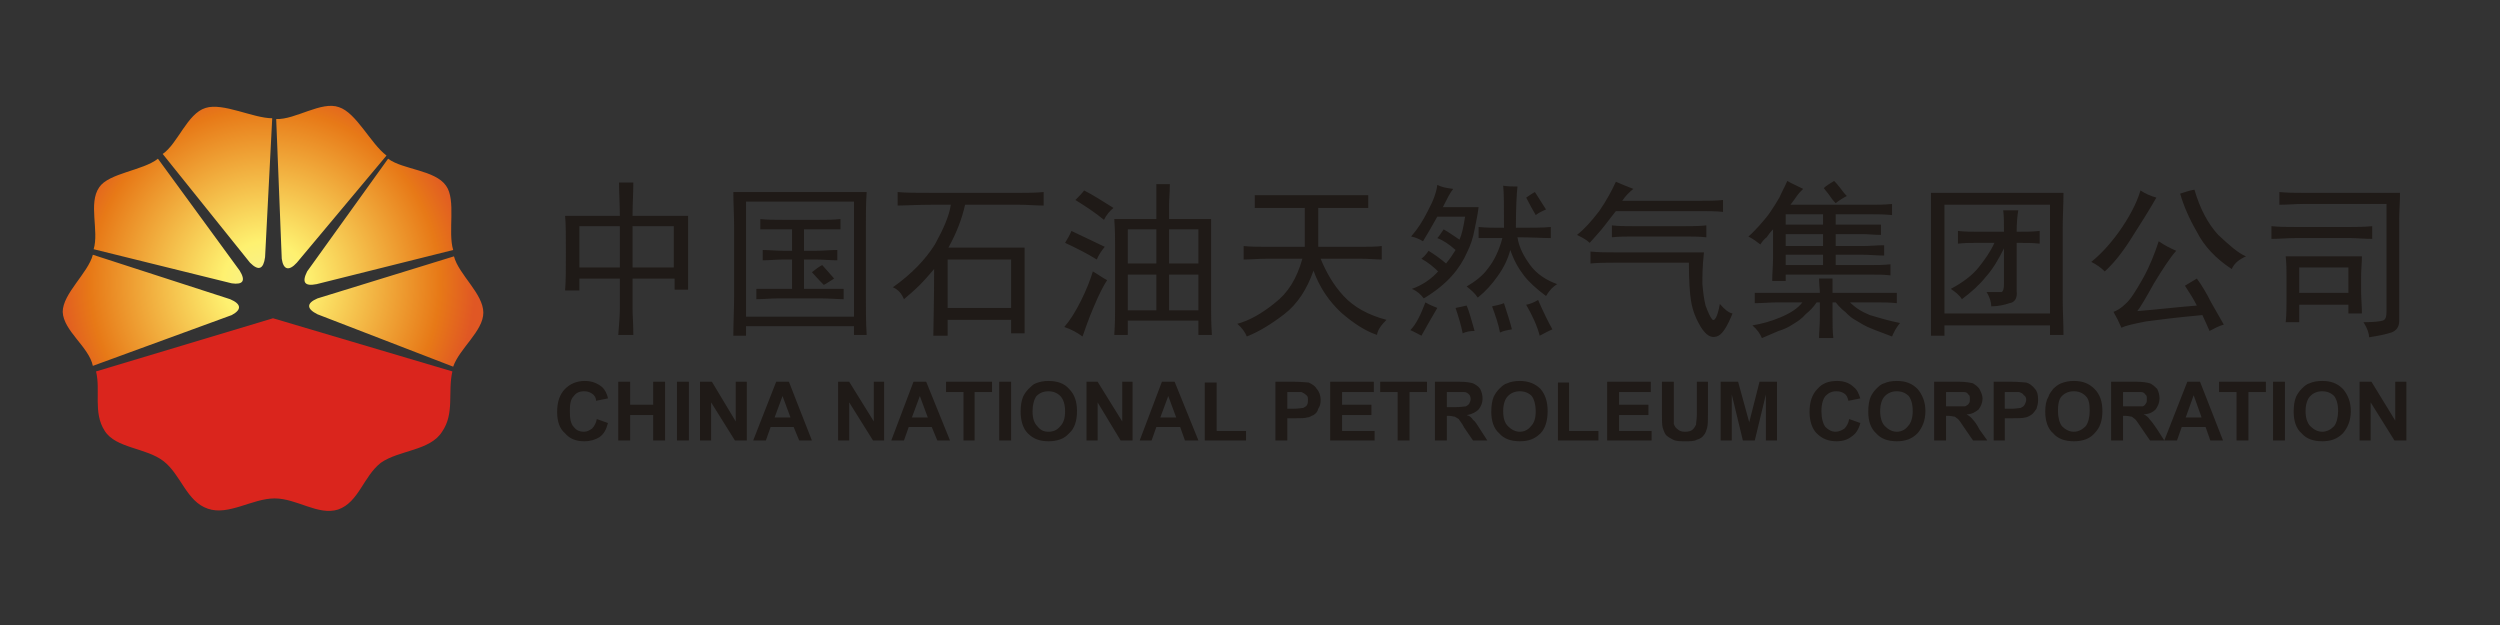
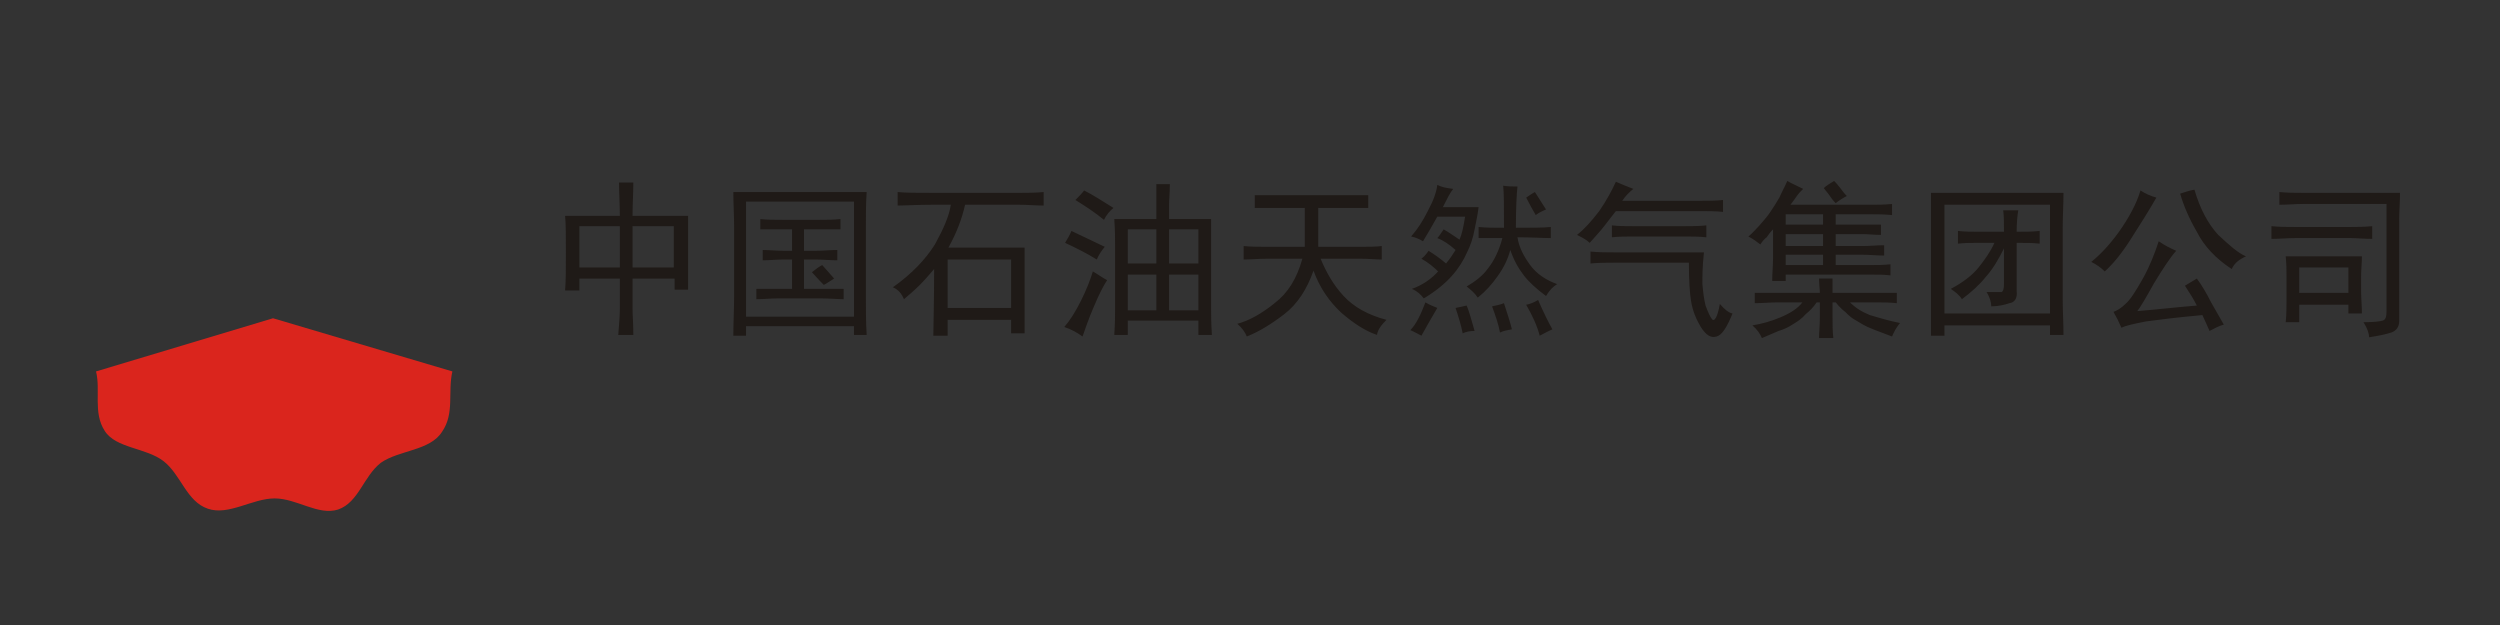
<svg xmlns="http://www.w3.org/2000/svg" width="1200" height="300.19" viewBox="0 0 3150 788">
  <rect x="0" y="0" width="3150" height="788" fill="#333333" stroke="none" />
  <SCRIPT id="allow-copy_script" />
  <defs>
    <style type="text/css">
    .fil2 {fill:#1F1A17}
    .fil1 {fill:#DA251D}
    .fil0 {fill:url(#id0)}
  </style>
    <radialGradient id="id0" gradientUnits="userSpaceOnUse" cx="334" cy="357" r="265" fx="334" fy="357">
      <stop offset="0" style="stop-color:#F6F091" />
      <stop offset="0.2" style="stop-color:#FEF170" />
      <stop offset="0.831" style="stop-color:#E77917" />
      <stop offset="1" style="stop-color:#E05724" />
    </radialGradient>
  </defs>
-   <path class="fil0" d="M117 321l173 56c14,6 15,13 2,20l-175 64c-5,-24 -37,-44 -38,-68 0,-23 32,-49 38,-72zm82 -121l103 141c8,13 4,18 -10,16l-174 -43c7,-23 -7,-58 7,-78 12,-18 55,-21 74,-36zm144 -51l-9 175c-2,15 -8,18 -19,7l-110 -137c19,-13 31,-51 54,-58 22,-7 60,13 84,13zm144 47l-113 135c-10,11 -17,9 -19,-5l-7 -176c24,1 57,-23 79,-15 22,7 40,46 60,61zm84 119l-172 43c-15,3 -19,-2 -12,-16l102 -142c19,14 59,14 73,34 13,18 2,58 9,81zm0 147l-171 -66c-14,-7 -14,-14 0,-20l172 -53c6,23 37,47 37,71 0,23 -30,45 -38,68z" />
  <path class="fil1" d="M344 401l226 67c-6,26 3,53 -13,76 -15,24 -54,23 -77,39 -22,17 -28,50 -54,59 -25,8 -52,-14 -80,-14 -28,0 -58,22 -84,13 -27,-9 -34,-43 -56,-60 -22,-17 -60,-16 -74,-38 -15,-23 -5,-51 -11,-75l223 -67z" />
  <path class="fil2" d="M781 272c0,-14 -1,-28 -1,-42l18 0c0,13 -1,27 -1,42l70 0c0,11 0,26 0,46 0,20 0,36 0,47l-17 0 0 -14 -53 0 0 38c0,8 1,19 1,33l-19 0c1,-13 2,-24 2,-33l0 -38 -51 0 0 15 -18 0c1,-11 1,-27 1,-48 0,-21 0,-36 -1,-46l69 0zm-51 13l0 52 51 0 0 -52 -51 0zm67 0l0 52 52 0 0 -52 -52 0zm226 58c5,-4 9,-7 13,-9 2,2 7,8 15,17 -5,3 -9,6 -13,8 -2,-2 -7,-7 -15,-16zm-65 -67c9,1 18,1 28,1l47 0c8,0 17,0 26,-1l0 13c-9,0 -17,0 -26,0l-20 0 0 27 15 0c9,0 18,-1 27,-1l0 13c-9,0 -18,-1 -27,-1l-15 0 0 37 22 0c10,0 19,0 28,0l0 13c-8,0 -18,-1 -28,-1l-55 0c-9,0 -18,1 -27,1l0 -13c9,0 18,0 27,0l18 0 0 -37 -11 0c-9,0 -18,1 -26,1l0 -13c8,0 17,1 26,1l11 0 0 -27 -12 0c-10,0 -19,0 -28,0l0 -13zm-18 -22l0 145 136 0 0 -145 -136 0zm-16 -12l168 0c-1,14 -1,29 -1,45l0 86c0,17 0,33 1,49l-16 0 0 -11 -136 0 0 12 -16 0c0,-16 1,-34 1,-51l0 -85c0,-16 -1,-31 -1,-45zm270 85l0 61 80 0 0 -61 -80 0zm-63 -85c10,1 25,1 44,1l110 0c9,0 19,0 30,-1l0 17c-10,0 -20,-1 -30,-1l-69 0c-4,18 -11,36 -21,54l96 0c0,21 0,41 0,61 0,20 0,35 0,47l-17 0 0 -17 -80 0 0 20 -18 0c0,-13 1,-41 1,-84 -6,7 -12,14 -18,20 -7,7 -13,12 -20,18 -3,-7 -7,-12 -14,-15 24,-17 41,-35 53,-54 11,-20 18,-36 20,-50l-24 0c-18,0 -33,1 -43,1l0 -17zm290 47l0 43 36 0 0 -43 -36 0zm52 0l0 43 37 0 0 -43 -37 0zm-52 57l0 45 36 0 0 -45 -36 0zm52 0l0 45 37 0 0 -45 -37 0zm-69 -70l53 0 0 -17c0,-7 0,-16 0,-27l17 0c0,11 -1,20 -1,27l0 17 53 0c0,14 0,25 0,32l0 82c0,6 0,17 1,32l-17 0 0 -18 -89 0 0 18 -17 0c1,-15 1,-26 1,-33l0 -80c0,-8 0,-18 -1,-33zm-49 -24c4,-4 8,-8 11,-12 12,6 24,14 37,22 -5,4 -9,9 -12,15 -11,-9 -23,-17 -36,-25zm-13 54c3,-5 6,-10 8,-15 13,6 27,13 42,20 -5,6 -8,11 -10,16 -13,-8 -27,-15 -40,-21zm35 36c7,4 12,8 18,11 -4,6 -10,17 -17,34 -7,16 -11,29 -14,37 -7,-5 -14,-9 -23,-12 7,-8 14,-19 21,-33 7,-14 12,-27 15,-37zm204 -96c9,0 19,0 30,0l83 0c10,0 20,0 30,0l0 16c-10,0 -20,0 -30,0l-33 0 0 49 53 0c10,0 19,0 27,-1l0 17c-7,0 -16,-1 -27,-1l-50 0c7,17 16,33 29,47 13,14 31,24 54,30 -6,6 -11,12 -12,19 -15,-5 -30,-15 -45,-28 -15,-14 -27,-31 -35,-53 -8,23 -20,42 -37,55 -17,13 -32,22 -47,28 -2,-5 -6,-11 -12,-16 15,-4 31,-13 47,-26 17,-13 28,-31 35,-56l-44 0c-11,0 -22,1 -30,1l0 -17c9,1 19,1 30,1l47 0 0 -49 -33 0c-12,0 -22,0 -30,0l0 -16zm215 135c5,3 10,5 15,7 -7,12 -14,24 -20,35 -4,-2 -9,-5 -14,-7 7,-7 13,-19 19,-35zm62 36c-6,0 -11,1 -15,3 -2,-10 -5,-20 -9,-32 5,-1 10,-2 14,-3 3,7 6,18 10,32zm98 -2c-5,2 -10,5 -16,8 -3,-12 -9,-25 -17,-39 5,-1 10,-3 15,-6 7,16 13,28 18,37zm-145 -182c6,3 12,4 20,5 -4,5 -8,13 -13,23l45 0c-1,9 -3,18 -5,28 -2,11 -5,20 -10,30 -4,9 -10,19 -19,29 -8,9 -20,19 -35,28 -4,-5 -8,-9 -15,-12 14,-5 25,-13 33,-22 -5,-5 -12,-11 -21,-16 4,-3 7,-7 9,-10 8,5 15,10 22,16 5,-6 9,-12 12,-17 -8,-7 -15,-12 -23,-15 3,-3 5,-7 8,-11 7,4 14,9 20,13 3,-7 5,-16 7,-29l-35 0c-6,11 -12,21 -18,31 -5,-3 -10,-5 -15,-6 8,-9 15,-20 21,-32 7,-13 11,-24 12,-33zm137 31c-5,2 -9,4 -13,7 -4,-7 -8,-14 -12,-22 3,-2 7,-5 11,-7 7,11 12,19 14,22zm-38 23c20,0 35,0 44,-1l0 14c-10,0 -24,-1 -42,-1 2,13 8,24 16,35 8,11 20,19 34,24 -5,3 -10,8 -14,15 -12,-9 -21,-17 -28,-26 -7,-9 -13,-20 -17,-32 -3,11 -8,22 -16,33 -7,10 -15,19 -25,27 -4,-6 -9,-10 -14,-14 10,-6 20,-13 27,-23 8,-10 14,-23 18,-38 -12,0 -22,0 -30,0l0 -14c9,1 19,1 32,1 0,-27 0,-44 -1,-53 6,1 12,1 18,1 -1,9 -2,27 -2,52zm-5 128c-6,1 -11,2 -15,4 -2,-11 -6,-22 -10,-33 5,-1 10,-2 15,-4 4,13 8,24 10,33zm131 -186c7,3 14,6 22,9 -5,4 -10,9 -14,15l98 0c10,0 20,0 29,-1l0 15c-9,-1 -19,-1 -29,-1l-106 0c-3,4 -8,10 -14,18 -6,8 -13,15 -19,22 -4,-4 -10,-7 -16,-10 9,-7 18,-17 28,-30 9,-13 16,-26 21,-37zm-5 55c9,1 18,1 27,1l64 0c9,0 19,0 28,-1l0 15c-9,-1 -19,-1 -28,-1l-63 0c-9,0 -19,0 -28,1l0 -15zm136 99c6,7 11,11 16,12 -7,17 -13,27 -20,29 -7,2 -13,-1 -20,-12 -6,-10 -10,-20 -12,-31 -2,-11 -3,-28 -3,-50l-94 0c-10,0 -19,0 -30,1l0 -15c11,1 20,1 30,1l113 0c-2,17 -2,30 -2,40 1,11 2,19 4,27 3,8 5,13 8,17 3,4 7,-2 10,-19zm83 -88l0 15 47 0 0 -15 -47 0zm0 26l0 13 47 0 0 -13 -47 0zm0 -51l0 13 47 0 0 -13 -47 0zm48 -33c3,-3 8,-6 13,-9 1,1 4,4 7,8 3,4 6,8 9,11 -4,2 -9,5 -14,9 -4,-4 -6,-7 -8,-10 -2,-3 -5,-6 -7,-9zm-46 -9c5,3 12,6 20,10 -3,3 -6,6 -8,9 -2,3 -5,7 -8,11l102 0c7,0 16,0 26,-1l0 14c-10,-1 -19,-1 -26,-1l-45 0 0 13 34 0c7,0 15,0 23,0l0 13c-8,0 -16,-1 -23,-1l-34 0 0 15 35 0c8,0 17,-1 26,-1l0 13c-9,0 -18,-1 -26,-1l-35 0 0 13 43 0c8,0 17,0 26,-1l0 14c-8,-1 -17,-1 -25,-1l-107 0 0 8 -17 0c0,-10 1,-19 1,-28l0 -37c-3,3 -6,7 -8,10 -3,2 -6,6 -8,9 -4,-3 -9,-7 -15,-10 5,-4 9,-9 14,-14 4,-5 9,-10 13,-16 4,-6 8,-12 12,-19 3,-7 7,-14 10,-21zm-41 141c7,0 16,0 29,0l53 0c0,-5 -1,-11 -1,-18l17 0c0,8 0,14 0,18l53 0c9,0 19,0 28,0l0 13c-9,-1 -19,-1 -28,-1l-31 0c7,7 15,12 25,16 10,3 23,7 38,10 -5,6 -8,12 -10,17 -10,-4 -19,-7 -26,-10 -8,-3 -14,-7 -19,-10 -6,-3 -10,-7 -14,-11 -4,-3 -8,-7 -12,-12l-4 0 0 20c0,8 0,16 1,25l-18 0c0,-8 1,-16 1,-25l0 -20 -4 0c-4,6 -9,11 -14,15 -4,5 -10,9 -15,12 -6,4 -12,7 -19,9 -7,3 -14,6 -21,9 -2,-5 -6,-11 -12,-16 12,-2 23,-5 35,-10 12,-5 22,-11 28,-19l-31 0c-9,0 -19,1 -29,1l0 -13zm256 -78c9,1 17,1 25,1l33 0c0,-12 0,-21 -1,-27l19 0c-1,6 -2,15 -2,27 11,0 20,0 29,-1l0 16c-9,-1 -18,-1 -29,-1l0 61c1,8 -2,14 -9,15 -6,2 -14,4 -23,4 0,-5 -2,-12 -6,-18 10,0 17,0 19,0 2,-1 3,-4 3,-10l0 -45c-7,14 -14,26 -23,36 -8,10 -18,19 -30,28 -3,-5 -8,-9 -14,-13 15,-8 27,-17 35,-27 8,-10 15,-20 20,-31l-21 0c-8,0 -16,0 -25,1l0 -16zm-17 -33l0 137 133 0 0 -137 -133 0zm-17 -15l167 0c0,15 -1,29 -1,45l0 88c0,16 1,31 1,46l-17 0 0 -12 -133 0 0 13 -17 0c0,-15 0,-31 0,-47l0 -88c0,-15 0,-30 0,-45zm264 -3c6,4 13,7 20,9 -9,16 -20,33 -32,52 -12,19 -23,32 -33,41 -5,-5 -11,-9 -17,-12 10,-8 22,-20 35,-38 12,-17 22,-35 27,-52zm50 4c6,-2 12,-4 18,-5 7,24 17,43 30,57 14,13 25,23 35,27 -9,4 -15,9 -18,16 -20,-13 -35,-29 -44,-47 -10,-17 -17,-34 -21,-48zm-54 148c25,-2 50,-5 75,-7 -4,-8 -9,-16 -15,-25 5,-3 10,-6 15,-9 6,8 12,18 18,30 7,12 12,21 16,28 -7,2 -12,5 -18,8 -2,-5 -5,-11 -9,-20 -33,3 -56,6 -71,8 -15,3 -25,5 -31,8 -3,-7 -6,-13 -10,-20 5,-2 10,-5 15,-10 6,-5 13,-16 22,-32 9,-16 15,-32 20,-47 7,5 15,9 22,12 -8,9 -17,23 -28,41 -10,18 -17,30 -21,35zm179 -150c11,1 20,1 29,1l123 0c0,12 -1,23 -1,33l0 129c0,7 -4,12 -10,14 -6,2 -15,4 -28,6 0,-5 -2,-11 -7,-19 13,0 21,-1 24,-2 4,-1 5,-5 5,-12l0 -135 -105 0c-10,0 -19,1 -30,1l0 -16zm25 95l0 32 62 0 0 -32 -62 0zm-35 -52c10,1 20,1 30,1l70 0c7,0 16,0 27,-1l0 16c-11,0 -20,-1 -26,-1l-71 0c-10,0 -20,1 -30,1l0 -16zm18 38l96 0c0,8 -1,17 -1,25l0 19c0,9 1,18 1,28l-17 0 0 -11 -62 0 0 22 -17 0c1,-10 1,-19 1,-27l0 -31c0,-6 0,-15 -1,-25z" />
-   <path class="fil2" d="M752 528l14 5c-2,8 -5,14 -11,18 -5,3 -11,5 -19,5 -10,0 -18,-3 -24,-10 -7,-6 -10,-15 -10,-27 0,-12 3,-22 10,-29 6,-6 14,-10 25,-10 9,0 16,3 22,8 3,3 6,8 7,14l-15 3c0,-4 -2,-7 -5,-9 -3,-2 -6,-3 -10,-3 -6,0 -10,2 -13,6 -4,4 -5,10 -5,19 0,9 1,16 5,20 3,4 7,6 13,6 4,0 7,-2 10,-4 3,-3 5,-7 6,-12zm27 27l0 -74 15 0 0 29 29 0 0 -29 15 0 0 74 -15 0 0 -32 -29 0 0 32 -15 0zm74 0l0 -74 15 0 0 74 -15 0zm29 0l0 -74 15 0 30 50 0 -50 14 0 0 74 -15 0 -30 -48 0 48 -14 0zm141 0l-16 0 -7 -17 -29 0 -6 17 -16 0 29 -74 16 0 29 74zm-27 -29l-10 -27 -10 27 20 0zm60 29l0 -74 14 0 31 50 0 -50 13 0 0 74 -14 0 -30 -48 0 48 -14 0zm141 0l-16 0 -7 -17 -29 0 -6 17 -16 0 28 -74 16 0 30 74zm-28 -29l-10 -27 -10 27 20 0zm45 29l0 -61 -22 0 0 -13 58 0 0 13 -22 0 0 61 -14 0zm45 0l0 -74 15 0 0 74 -15 0zm27 -36c0,-8 1,-14 3,-19 2,-4 4,-7 7,-10 3,-3 6,-6 9,-7 5,-2 10,-3 16,-3 11,0 20,3 26,10 7,7 10,16 10,28 0,12 -3,22 -10,28 -6,7 -15,10 -26,10 -11,0 -19,-3 -26,-10 -6,-6 -9,-16 -9,-27zm15 -1c0,9 2,15 6,19 4,5 8,7 14,7 6,0 11,-2 15,-7 4,-4 6,-10 6,-19 0,-8 -2,-15 -6,-19 -4,-4 -9,-6 -15,-6 -6,0 -11,2 -15,6 -3,4 -5,11 -5,19zm68 37l0 -74 14 0 31 50 0 -50 13 0 0 74 -15 0 -29 -48 0 48 -14 0zm141 0l-17 0 -6 -17 -30 0 -6 17 -15 0 28 -74 16 0 30 74zm-28 -29l-10 -27 -10 27 20 0zm36 29l0 -73 15 0 0 61 37 0 0 12 -52 0zm89 0l0 -74 24 0c9,0 15,1 18,1 4,2 8,4 10,8 3,3 5,8 5,14 0,5 -1,8 -3,11 -1,4 -3,6 -6,8 -3,1 -5,3 -8,3 -3,1 -8,1 -15,1l-10 0 0 28 -15 0zm15 -61l0 21 8 0c6,0 10,-1 12,-1 2,-1 4,-2 5,-4 1,-2 1,-4 1,-6 0,-2 0,-5 -2,-6 -2,-2 -4,-3 -6,-4 -2,0 -5,0 -11,0l-7 0zm54 61l0 -74 55 0 0 13 -40 0 0 16 37 0 0 13 -37 0 0 20 41 0 0 12 -56 0zm85 0l0 -61 -22 0 0 -13 59 0 0 13 -22 0 0 61 -15 0zm47 0l0 -74 31 0c8,0 14,1 17,2 4,2 7,4 9,7 2,4 3,8 3,12 0,6 -2,10 -5,14 -3,3 -8,6 -15,7 4,1 6,3 8,6 3,2 5,6 9,12l9 14 -18 0 -11 -16c-3,-6 -6,-9 -7,-11 -2,-1 -3,-2 -5,-3 -2,0 -4,-1 -7,-1l-3 0 0 31 -15 0zm15 -42l11 0c7,0 11,-1 13,-1 2,-1 3,-2 4,-3 1,-2 2,-4 2,-6 0,-3 -1,-5 -2,-6 -2,-2 -4,-3 -6,-3 -1,0 -5,0 -11,0l-11 0 0 19zm56 6c0,-8 1,-14 3,-19 2,-4 4,-7 7,-10 3,-3 6,-6 10,-7 4,-2 10,-3 16,-3 10,0 19,3 26,10 6,7 9,16 9,28 0,12 -3,22 -9,28 -7,7 -15,10 -26,10 -11,0 -20,-3 -26,-10 -7,-6 -10,-16 -10,-27zm15 -1c0,9 2,15 6,19 4,4 9,7 15,7 6,0 11,-3 14,-7 4,-4 6,-10 6,-19 0,-8 -2,-15 -5,-19 -4,-4 -9,-6 -15,-6 -6,0 -11,2 -15,6 -4,4 -6,11 -6,19zm69 37l0 -73 14 0 0 61 37 0 0 12 -51 0zm62 0l0 -74 55 0 0 13 -40 0 0 16 37 0 0 13 -37 0 0 20 41 0 0 12 -56 0zm69 -74l15 0 0 40c0,7 0,11 0,13 1,3 2,5 5,7 2,2 5,3 9,3 5,0 8,-1 10,-3 2,-2 3,-4 4,-6 0,-3 1,-7 1,-13l0 -41 14 0 0 39c0,9 0,15 -1,19 -1,3 -2,7 -4,9 -2,3 -5,5 -9,6 -3,2 -8,2 -14,2 -7,0 -12,0 -16,-2 -4,-2 -7,-4 -9,-6 -2,-3 -3,-6 -4,-9 -1,-4 -1,-10 -1,-18l0 -40zm74 74l0 -74 22 0 14 51 13 -51 22 0 0 74 -14 0 0 -58 -14 58 -15 0 -14 -58 0 58 -14 0zm162 -27l14 5c-2,8 -6,14 -11,17 -5,4 -11,6 -19,6 -10,0 -18,-3 -25,-10 -6,-6 -9,-16 -9,-27 0,-12 3,-22 10,-29 6,-7 14,-10 25,-10 9,0 16,3 21,8 4,3 6,8 8,14l-15 3c-1,-4 -2,-7 -5,-9 -3,-2 -6,-3 -10,-3 -6,0 -10,2 -14,6 -3,4 -5,10 -5,19 0,9 2,16 5,20 4,4 8,6 13,6 4,0 8,-2 11,-4 3,-3 5,-7 6,-12zm24 -9c0,-8 1,-14 3,-19 2,-4 4,-7 7,-10 3,-3 6,-6 10,-7 4,-2 10,-3 16,-3 11,0 19,3 26,10 6,7 10,16 10,28 0,12 -4,21 -10,28 -7,7 -15,10 -26,10 -11,0 -20,-3 -26,-10 -7,-6 -10,-16 -10,-27zm15 -1c0,8 2,15 6,19 4,4 9,7 15,7 6,0 11,-3 14,-7 4,-4 6,-11 6,-19 0,-9 -2,-15 -5,-19 -4,-4 -9,-6 -15,-6 -6,0 -11,2 -15,6 -4,4 -6,11 -6,19zm68 37l0 -74 32 0c7,0 13,1 17,2 3,2 6,4 8,7 2,4 4,8 4,12 0,5 -2,10 -5,14 -4,3 -8,6 -15,6 3,2 6,4 8,7 2,2 5,6 8,12l10 14 -18 0 -11 -16c-4,-6 -6,-9 -8,-11 -1,-1 -3,-2 -4,-3 -2,0 -4,-1 -8,-1l-3 0 0 31 -15 0zm15 -43l11 0c7,0 12,0 13,0 2,-1 4,-2 5,-4 1,-1 1,-3 1,-5 0,-3 0,-5 -2,-6 -1,-2 -3,-3 -5,-3 -2,0 -5,0 -11,0l-12 0 0 18zm60 43l0 -74 23 0c9,0 15,1 18,1 4,1 8,4 11,8 3,3 4,8 4,14 0,4 -1,8 -2,11 -2,3 -4,6 -7,8 -2,1 -5,3 -7,3 -4,1 -9,1 -16,1l-10 0 0 28 -14 0zm14 -61l0 21 9 0c5,0 9,-1 11,-1 2,-1 4,-2 5,-4 1,-2 2,-4 2,-6 0,-3 -1,-5 -3,-6 -1,-2 -3,-3 -6,-4 -1,0 -5,0 -10,0l-8 0zm51 25c0,-8 1,-14 4,-19 1,-4 4,-7 6,-10 3,-3 7,-6 10,-7 5,-2 10,-3 16,-3 11,0 19,3 26,10 7,7 10,16 10,28 0,12 -3,21 -10,28 -6,7 -15,10 -26,10 -11,0 -20,-3 -26,-10 -7,-6 -10,-16 -10,-27zm16 -1c0,8 2,15 5,19 4,4 9,7 15,7 6,0 11,-3 15,-7 3,-4 5,-11 5,-19 0,-9 -1,-15 -5,-19 -4,-4 -9,-6 -15,-6 -6,0 -11,2 -15,6 -4,4 -5,11 -5,19zm67 37l0 -74 32 0c8,0 13,1 17,2 4,2 6,4 9,7 2,4 3,8 3,12 0,5 -2,10 -5,14 -3,3 -8,6 -15,6 4,2 6,4 8,7 2,2 5,6 9,12l9 14 -18 0 -11 -16c-4,-6 -6,-9 -8,-11 -1,-1 -3,-2 -4,-3 -2,0 -4,-1 -8,-1l-3 0 0 31 -15 0zm15 -43l11 0c8,0 12,0 14,0 2,-1 3,-2 4,-4 1,-1 1,-3 1,-5 0,-3 0,-5 -2,-6 -1,-2 -3,-3 -5,-3 -1,0 -5,0 -11,0l-12 0 0 18zm126 43l-16 0 -6 -17 -30 0 -6 17 -16 0 29 -74 16 0 29 74zm-27 -29l-10 -28 -10 28 20 0zm44 29l0 -61 -22 0 0 -13 59 0 0 13 -22 0 0 61 -15 0zm46 0l0 -74 15 0 0 74 -15 0zm26 -36c0,-8 1,-14 3,-19 2,-4 4,-7 7,-10 3,-3 6,-6 10,-7 4,-2 10,-3 16,-3 11,0 19,3 26,10 6,7 10,16 10,28 0,12 -4,21 -10,28 -7,7 -15,10 -26,10 -11,0 -20,-3 -26,-10 -7,-6 -10,-16 -10,-27zm15 -1c0,8 2,15 6,19 4,4 9,7 15,7 6,0 11,-3 15,-7 3,-4 5,-11 5,-19 0,-9 -2,-15 -5,-19 -4,-4 -9,-6 -15,-6 -6,0 -11,2 -15,6 -4,4 -6,11 -6,19zm68 37l0 -74 15 0 30 49 0 -49 14 0 0 74 -15 0 -30 -48 0 48 -14 0z" />
  <script />
</svg>